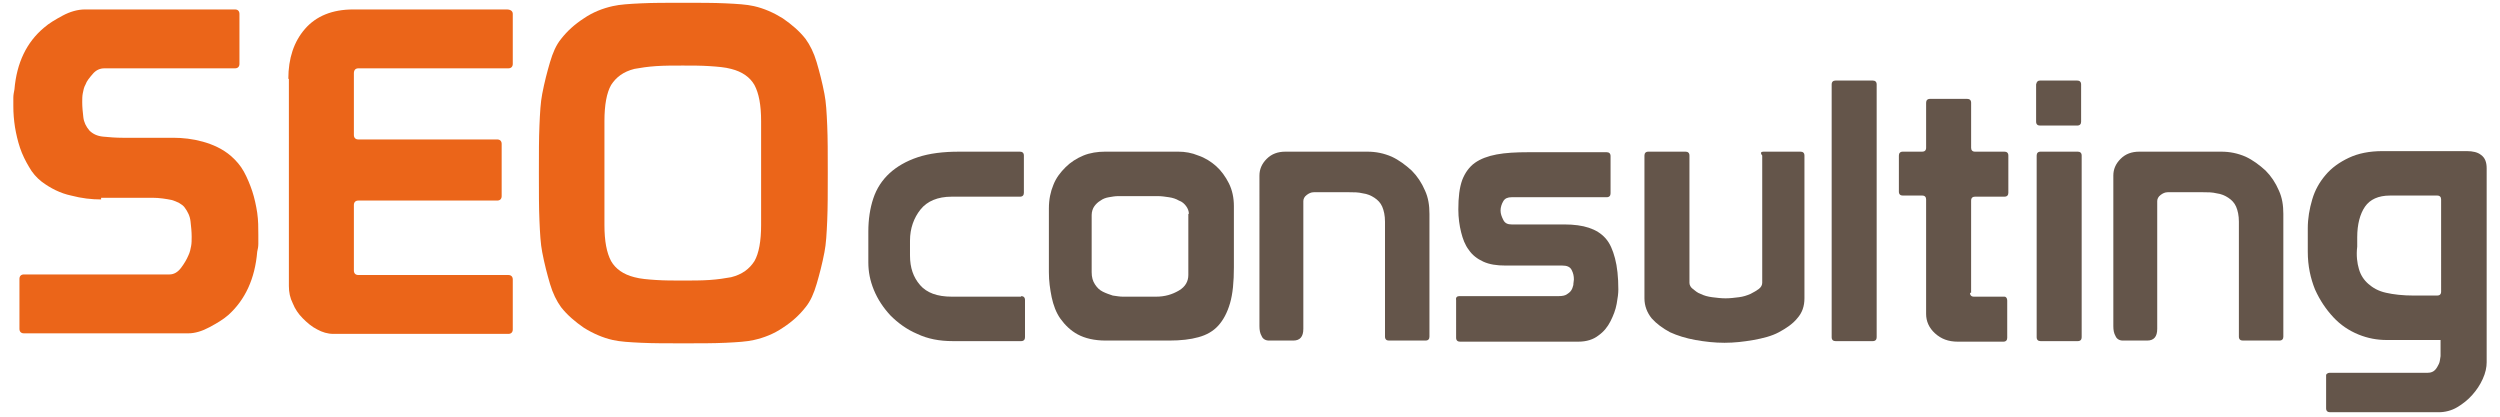
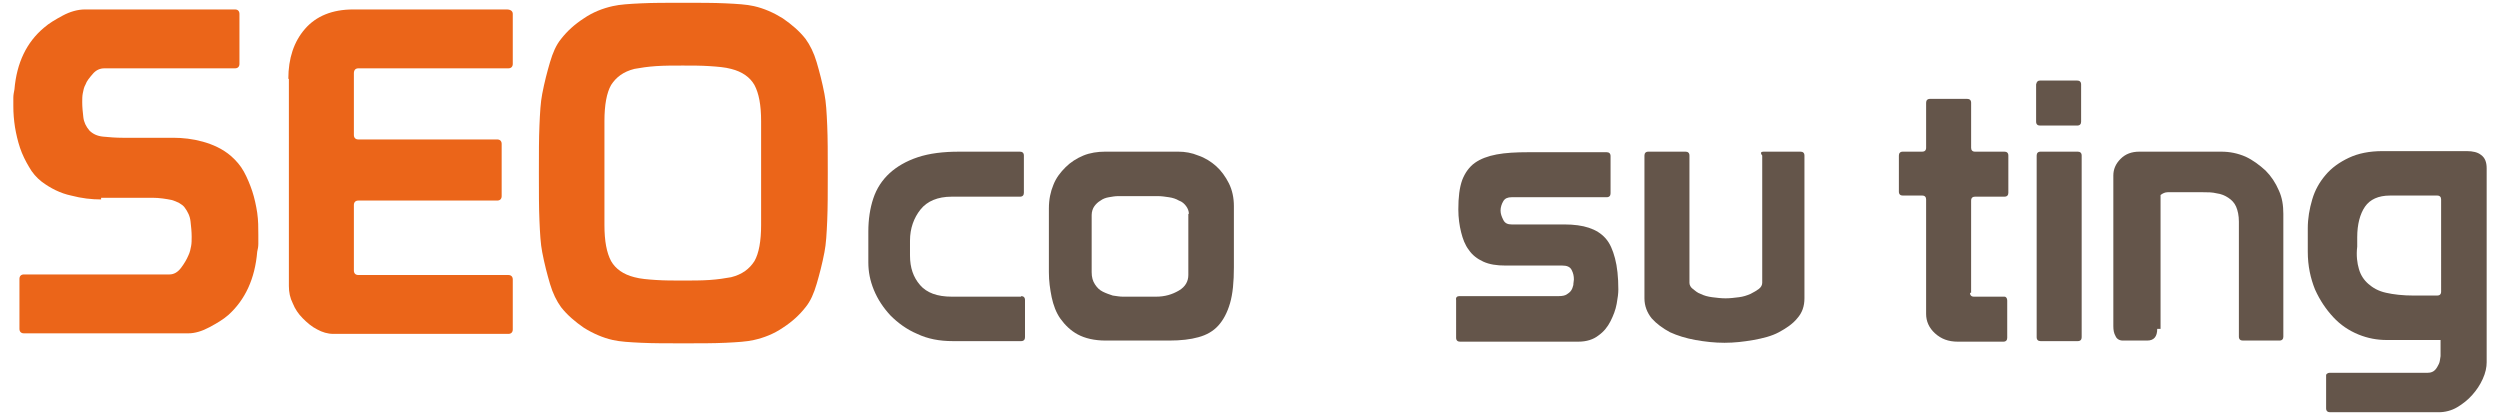
<svg xmlns="http://www.w3.org/2000/svg" version="1.1" id="レイヤー_2" x="0px" y="0px" viewBox="0 0 450 75" style="enable-background:new 0 0 450 75;" xml:space="preserve">
  <style type="text/css">
	.st0{fill:#EB6519;}
	.st1{fill:#64554A;}
</style>
  <g>
    <path class="st0" d="M18.2,35.9c-1.7,0-3.5-0.2-5.4-0.7c-1.9-0.4-3.7-1.3-5.3-2.5C6.6,32,5.8,31.1,5.2,30C4.6,29,4,27.8,3.6,26.6   c-0.4-1.2-0.7-2.5-0.9-3.7c-0.2-1.3-0.3-2.5-0.3-3.8c0-0.5,0-1.1,0-1.5c0-0.5,0.1-1,0.2-1.5C3,11.3,4.8,7.6,7.9,5   c0.9-0.8,2.1-1.5,3.4-2.2s2.7-1.1,4-1.1h27c0.5,0,0.8,0.3,0.8,0.8v9c0,0.5-0.3,0.8-0.8,0.8H18.8c-0.8,0-1.5,0.3-2.1,1   c-0.6,0.7-1.1,1.3-1.3,1.9c-0.3,0.5-0.4,1.1-0.5,1.6c-0.1,0.5-0.1,1.1-0.1,1.6c0,0.9,0.1,1.8,0.2,2.7c0.1,0.9,0.5,1.7,1.1,2.4   c0.6,0.6,1.4,1,2.5,1.1c1.1,0.1,2.2,0.2,3.5,0.2h9.1c1.7,0,3.5,0.2,5.3,0.7c1.8,0.5,3.6,1.3,5.1,2.6c0.9,0.8,1.7,1.7,2.3,2.8   c0.6,1.1,1.1,2.3,1.5,3.5c0.4,1.2,0.7,2.6,0.9,3.9c0.2,1.4,0.2,2.7,0.2,3.9c0,0.6,0,1.2,0,1.7c0,0.5-0.1,1-0.2,1.4   c-0.4,4.9-2.2,8.7-5.2,11.4c-0.9,0.8-2.1,1.5-3.4,2.2c-1.3,0.7-2.6,1.1-3.8,1.1H4.3c-0.5,0-0.8-0.3-0.8-0.8v-9   c0-0.5,0.3-0.8,0.8-0.8h26.2c0.8,0,1.5-0.4,2.1-1.2c0.6-0.8,1-1.5,1.3-2.2c0.3-0.6,0.4-1.2,0.5-1.7c0.1-0.5,0.1-1.1,0.1-1.7   c0-0.9-0.1-1.8-0.2-2.7c-0.1-1-0.5-1.8-1.1-2.6c-0.5-0.6-1.3-1-2.3-1.3c-1-0.2-2.2-0.4-3.5-0.4H18.2z" />
    <path class="st0" d="M51.9,14.2c0-3.7,1-6.7,3-9c2-2.3,4.9-3.5,8.7-3.5h27.6c0.7,0,1.1,0.3,1.1,0.8v9c0,0.5-0.3,0.8-0.8,0.8h-27   c-0.5,0-0.8,0.3-0.8,0.9v11.1c0,0.5,0.3,0.8,0.8,0.8h25c0.5,0,0.8,0.3,0.8,0.8v9.4c0,0.5-0.3,0.8-0.8,0.8h-25   c-0.5,0-0.8,0.3-0.8,0.8v11.8c0,0.5,0.3,0.8,0.8,0.8h27c0.5,0,0.8,0.3,0.8,0.8v9c0,0.5-0.3,0.8-0.8,0.8H60c-1,0-2-0.3-2.9-0.8   c-1-0.5-1.8-1.2-2.6-2c-0.8-0.8-1.4-1.7-1.8-2.7c-0.5-1-0.7-2-0.7-3.1V14.2z" />
    <path class="st0" d="M97,30.9c0-3.2,0-6,0.1-8.3c0.1-2.3,0.2-4.2,0.5-5.7c0.4-2.1,0.9-4,1.4-5.7c0.5-1.7,1.1-3.1,2-4.2   c1.1-1.4,2.4-2.6,4.1-3.7c1.6-1.1,3.4-1.8,5.2-2.2c1.3-0.3,3-0.4,5.1-0.5c2.1-0.1,4.6-0.1,7.6-0.1c2.9,0,5.5,0,7.6,0.1   c2.1,0.1,3.8,0.2,5.1,0.5c1.8,0.4,3.6,1.2,5.2,2.2c1.6,1.1,3,2.3,4.1,3.7c0.8,1.1,1.5,2.5,2,4.2c0.5,1.7,1,3.6,1.4,5.7   c0.3,1.5,0.4,3.4,0.5,5.7c0.1,2.3,0.1,5.1,0.1,8.3v0.5c0,3.2,0,6-0.1,8.3c-0.1,2.3-0.2,4.2-0.5,5.7c-0.4,2.1-0.9,4-1.4,5.7   c-0.5,1.7-1.1,3.1-2,4.2c-1.1,1.4-2.4,2.6-4.1,3.7c-1.6,1.1-3.4,1.8-5.2,2.2c-1.3,0.3-3,0.4-5.1,0.5c-2.1,0.1-4.6,0.1-7.6,0.1   c-2.9,0-5.5,0-7.6-0.1c-2.1-0.1-3.8-0.2-5.1-0.5c-1.8-0.4-3.6-1.2-5.2-2.2c-1.6-1.1-3-2.3-4.1-3.7c-0.8-1.1-1.5-2.5-2-4.2   c-0.5-1.7-1-3.6-1.4-5.7c-0.3-1.5-0.4-3.4-0.5-5.7C97,37.4,97,34.6,97,31.4V30.9z M118.1,11.9c-1.5,0.1-2.8,0.3-3.9,0.5   c-2,0.5-3.3,1.5-4.2,2.9c-0.8,1.4-1.2,3.6-1.2,6.5v18.7c0,2.9,0.4,5,1.2,6.5c0.8,1.4,2.2,2.4,4.2,2.9c1.1,0.3,2.4,0.4,3.9,0.5   s3.1,0.1,4.8,0.1c1.7,0,3.3,0,4.8-0.1s2.8-0.3,3.9-0.5c2-0.5,3.3-1.5,4.2-2.9c0.8-1.4,1.2-3.6,1.2-6.5V21.8c0-2.9-0.4-5-1.2-6.5   c-0.8-1.4-2.2-2.4-4.2-2.9c-1.1-0.3-2.4-0.4-3.9-0.5c-1.5-0.1-3.1-0.1-4.8-0.1C121.2,11.8,119.6,11.8,118.1,11.9z" />
    <g>
      <path class="st1" d="M183.8,53.3c0.4,0,0.7,0.2,0.7,0.7v6.7c0,0.4-0.2,0.7-0.7,0.7h-12.3c-2.4,0-4.5-0.4-6.4-1.3    c-1.9-0.8-3.5-2-4.8-3.3c-1.3-1.4-2.3-2.9-3-4.6c-0.7-1.7-1-3.3-1-5v-5.5c0-2.2,0.3-4.2,0.9-6c0.6-1.8,1.6-3.3,2.9-4.5    c1.3-1.2,3-2.2,5.1-2.9c2.1-0.7,4.6-1,7.4-1h11c0.4,0,0.7,0.2,0.7,0.7v6.7c0,0.4-0.2,0.7-0.7,0.7h-12.3c-2.5,0-4.4,0.8-5.6,2.3    c-1.2,1.5-1.9,3.4-1.9,5.6V46c0,2.2,0.6,3.9,1.8,5.3s3.1,2.1,5.7,2.1H183.8z" />
      <path class="st1" d="M222.1,48.1c0,2.6-0.2,4.8-0.7,6.5c-0.5,1.7-1.2,3-2.1,4s-2.1,1.7-3.6,2.1c-1.4,0.4-3.2,0.6-5.2,0.6H199    c-2,0-3.7-0.4-5-1.1c-1.3-0.7-2.3-1.7-3.1-2.8c-0.8-1.1-1.3-2.5-1.6-3.9c-0.3-1.5-0.5-2.9-0.5-4.5V37.5c0-1.6,0.3-3,0.8-4.2    c0.5-1.3,1.3-2.3,2.2-3.2c0.9-0.9,2-1.6,3.2-2.1c1.2-0.5,2.6-0.7,3.9-0.7h13.2c1.2,0,2.4,0.2,3.6,0.7c1.2,0.4,2.3,1.1,3.2,1.9    c0.9,0.8,1.7,1.9,2.3,3.1c0.6,1.2,0.9,2.6,0.9,4.1V48.1z M214,38.5c0-0.5-0.2-1-0.5-1.4c-0.3-0.4-0.7-0.8-1.3-1    c-0.5-0.3-1.1-0.5-1.8-0.6c-0.7-0.1-1.3-0.2-2-0.2h-7.1c-0.6,0-1.1,0.1-1.7,0.2c-0.6,0.1-1.1,0.3-1.5,0.6c-0.5,0.3-0.8,0.6-1.1,1    c-0.3,0.4-0.5,1-0.5,1.6V49c0,0.9,0.2,1.6,0.6,2.2c0.4,0.6,0.8,1,1.4,1.3c0.6,0.3,1.2,0.5,1.8,0.7c0.7,0.1,1.3,0.2,1.8,0.2h6    c1.6,0,2.9-0.4,4.1-1.1c1.2-0.7,1.7-1.7,1.7-2.8v-5.2V38.5z" />
-       <path class="st1" d="M234.6,59.2c0,1.4-0.6,2.1-1.8,2.1h-4.4c-0.6,0-1.1-0.3-1.3-0.8c-0.3-0.5-0.4-1.1-0.4-1.8V31.6    c0-1.1,0.4-2.1,1.3-3c0.9-0.9,2-1.3,3.4-1.3h14.7c1.6,0,3,0.3,4.4,0.9c1.3,0.6,2.5,1.5,3.6,2.5c1,1,1.8,2.2,2.4,3.6    c0.6,1.3,0.8,2.7,0.8,4.2v22.1c0,0.4-0.2,0.7-0.7,0.7H250c-0.4,0-0.7-0.2-0.7-0.7V39.9c0-1.1-0.2-2-0.5-2.7    c-0.3-0.7-0.8-1.2-1.4-1.6c-0.6-0.4-1.3-0.7-2.1-0.8c-0.8-0.2-1.6-0.2-2.5-0.2h-6.3c-0.5,0-0.9,0.2-1.3,0.5    c-0.4,0.3-0.6,0.7-0.6,1.1V59.2z" />
      <path class="st1" d="M262.7,53.3h17.9c0.6,0,1.1-0.1,1.4-0.3c0.3-0.2,0.6-0.4,0.8-0.7c0.2-0.3,0.3-0.6,0.4-1c0-0.4,0.1-0.7,0.1-1    c0-0.6-0.1-1.1-0.4-1.7c-0.3-0.6-0.9-0.8-1.7-0.8h-10.2c-1.6,0-2.9-0.2-4-0.7c-1.1-0.5-2-1.2-2.6-2.1c-0.7-0.9-1.1-2-1.4-3.2    c-0.3-1.2-0.5-2.6-0.5-4.1c0-2.2,0.2-3.9,0.7-5.3c0.5-1.3,1.3-2.4,2.3-3.1c1-0.7,2.3-1.2,3.9-1.5c1.6-0.3,3.5-0.4,5.7-0.4h14.1    c0.4,0,0.7,0.2,0.7,0.7v6.7c0,0.4-0.2,0.7-0.7,0.7h-17.1c-0.7,0-1.2,0.2-1.5,0.7c-0.3,0.5-0.5,1.1-0.5,1.7c0,0.6,0.2,1.1,0.5,1.7    c0.3,0.6,0.8,0.8,1.5,0.8h9.5c1.7,0,3.2,0.2,4.4,0.6c1.2,0.4,2.2,1,3,1.9c0.8,0.9,1.3,2.1,1.7,3.6c0.4,1.5,0.6,3.4,0.6,5.6    c0,0.7-0.1,1.5-0.3,2.6c-0.2,1.1-0.6,2.1-1.1,3.1c-0.5,1-1.2,1.9-2.2,2.6c-0.9,0.7-2.1,1.1-3.6,1.1h-21.3c-0.4,0-0.7-0.2-0.7-0.7    V54C262,53.5,262.3,53.3,262.7,53.3z" />
      <path class="st1" d="M317.4,27.3h6.7c0.4,0,0.7,0.2,0.7,0.7v25.7c0,1.4-0.4,2.6-1.3,3.6c-0.8,1-2,1.8-3.3,2.5s-2.9,1.1-4.6,1.4    c-1.7,0.3-3.4,0.5-5.2,0.5c-1.8,0-3.5-0.2-5.2-0.5c-1.7-0.3-3.3-0.8-4.6-1.4c-1.3-0.7-2.4-1.5-3.3-2.5c-0.8-1-1.3-2.2-1.3-3.6V28    c0-0.4,0.2-0.7,0.7-0.7h6.7c0.4,0,0.7,0.2,0.7,0.7v22.9c0,0.4,0.2,0.8,0.6,1.1c0.4,0.3,0.8,0.7,1.4,0.9c0.6,0.3,1.3,0.5,2.1,0.6    c0.8,0.1,1.6,0.2,2.4,0.2c0.8,0,1.6-0.1,2.4-0.2c0.8-0.1,1.4-0.3,2.1-0.6c0.6-0.3,1.1-0.6,1.5-0.9c0.4-0.3,0.6-0.7,0.6-1.1V28    C316.8,27.5,317,27.3,317.4,27.3z" />
-       <path class="st1" d="M330.4,14.5h6.7c0.4,0,0.7,0.2,0.7,0.7v38.7V54v6.7c0,0.4-0.2,0.7-0.7,0.7h-6.7c-0.4,0-0.7-0.2-0.7-0.7V54    v-0.1V15.2C329.7,14.7,330,14.5,330.4,14.5z" />
      <path class="st1" d="M354.6,52.7c0,0.4,0.2,0.7,0.7,0.7h5.5c0.3,0,0.5,0.3,0.5,0.7v6.7c0,0.4-0.2,0.7-0.7,0.7h-8.2    c-1.7,0-3-0.5-4.1-1.5c-1.1-1-1.6-2.2-1.6-3.5V35.9c0-0.4-0.2-0.7-0.7-0.7h-3.5c-0.4,0-0.7-0.2-0.7-0.7V28c0-0.4,0.2-0.7,0.7-0.7    h3.5c0.4,0,0.7-0.2,0.7-0.7v-8.1c0-0.4,0.2-0.7,0.7-0.7h6.7c0.4,0,0.7,0.2,0.7,0.7v8.1c0,0.4,0.2,0.7,0.7,0.7h5.3    c0.4,0,0.7,0.2,0.7,0.7v6.7c0,0.4-0.2,0.7-0.7,0.7h-5.3c-0.4,0-0.7,0.2-0.7,0.7V52.7z" />
      <path class="st1" d="M367.2,14.5h6.7c0.4,0,0.7,0.2,0.7,0.7v6.7c0,0.4-0.2,0.7-0.7,0.7h-6.7c-0.4,0-0.7-0.2-0.7-0.7v-6.7    C366.6,14.7,366.8,14.5,367.2,14.5z M366.6,28c0-0.4,0.2-0.7,0.7-0.7h6.7c0.4,0,0.7,0.2,0.7,0.7v32.7c0,0.4-0.2,0.7-0.7,0.7h-6.7    c-0.4,0-0.7-0.2-0.7-0.7V28z" />
-       <path class="st1" d="M388.3,59.2c0,1.4-0.6,2.1-1.8,2.1h-4.4c-0.6,0-1.1-0.3-1.3-0.8c-0.3-0.5-0.4-1.1-0.4-1.8V31.6    c0-1.1,0.4-2.1,1.3-3c0.9-0.9,2-1.3,3.4-1.3h14.7c1.6,0,3,0.3,4.4,0.9c1.3,0.6,2.5,1.5,3.6,2.5c1,1,1.8,2.2,2.4,3.6    c0.6,1.3,0.8,2.7,0.8,4.2v22.1c0,0.4-0.2,0.7-0.7,0.7h-6.6c-0.4,0-0.7-0.2-0.7-0.7V39.9c0-1.1-0.2-2-0.5-2.7    c-0.3-0.7-0.8-1.2-1.4-1.6c-0.6-0.4-1.3-0.7-2.1-0.8c-0.8-0.2-1.6-0.2-2.5-0.2h-6.3c-0.5,0-0.9,0.2-1.3,0.5    c-0.4,0.3-0.6,0.7-0.6,1.1V59.2z" />
+       <path class="st1" d="M388.3,59.2c0,1.4-0.6,2.1-1.8,2.1h-4.4c-0.6,0-1.1-0.3-1.3-0.8c-0.3-0.5-0.4-1.1-0.4-1.8V31.6    c0-1.1,0.4-2.1,1.3-3c0.9-0.9,2-1.3,3.4-1.3h14.7c1.6,0,3,0.3,4.4,0.9c1.3,0.6,2.5,1.5,3.6,2.5c1,1,1.8,2.2,2.4,3.6    c0.6,1.3,0.8,2.7,0.8,4.2v22.1c0,0.4-0.2,0.7-0.7,0.7h-6.6c-0.4,0-0.7-0.2-0.7-0.7V39.9c0-1.1-0.2-2-0.5-2.7    c-0.3-0.7-0.8-1.2-1.4-1.6c-0.6-0.4-1.3-0.7-2.1-0.8c-0.8-0.2-1.6-0.2-2.5-0.2h-6.3c-0.5,0-0.9,0.2-1.3,0.5    V59.2z" />
      <path class="st1" d="M419.4,67.1H437c0.6,0,1-0.2,1.3-0.5c0.3-0.3,0.5-0.7,0.7-1.1s0.2-0.9,0.3-1.4c0-0.5,0-0.9,0-1.3v-1.6h-9.7    c-1.7,0-3.4-0.3-5.1-1c-1.7-0.7-3.2-1.7-4.5-3.1c-1.3-1.4-2.4-3-3.3-5c-0.8-2-1.3-4.2-1.3-6.8v-4.2c0-1.8,0.3-3.5,0.8-5.2    c0.5-1.7,1.3-3.1,2.4-4.4c1.1-1.3,2.5-2.3,4.2-3.1c1.7-0.8,3.7-1.2,6.1-1.2H444c1.1,0,2,0.2,2.6,0.7c0.7,0.5,1,1.3,1,2.4v34.9    c0,0.9-0.2,1.9-0.7,3c-0.5,1.1-1.1,2-1.9,2.9c-0.8,0.9-1.7,1.6-2.7,2.2c-1,0.6-2.2,0.9-3.3,0.9h-19.6c-0.4,0-0.7-0.2-0.7-0.7v-6    C418.7,67.4,418.9,67.1,419.4,67.1z M424.6,48.4c0.3,1.1,0.9,2,1.7,2.7c0.8,0.7,1.8,1.3,3.2,1.6c1.3,0.3,3,0.5,5,0.5h4.2    c0.4,0,0.7-0.2,0.7-0.7V35.9c0-0.4-0.2-0.7-0.7-0.7h-8.5c-2.1,0-3.6,0.7-4.5,2c-0.9,1.3-1.4,3.2-1.4,5.5v1.7    C424.1,46,424.3,47.4,424.6,48.4z" />
    </g>
  </g>
</svg>